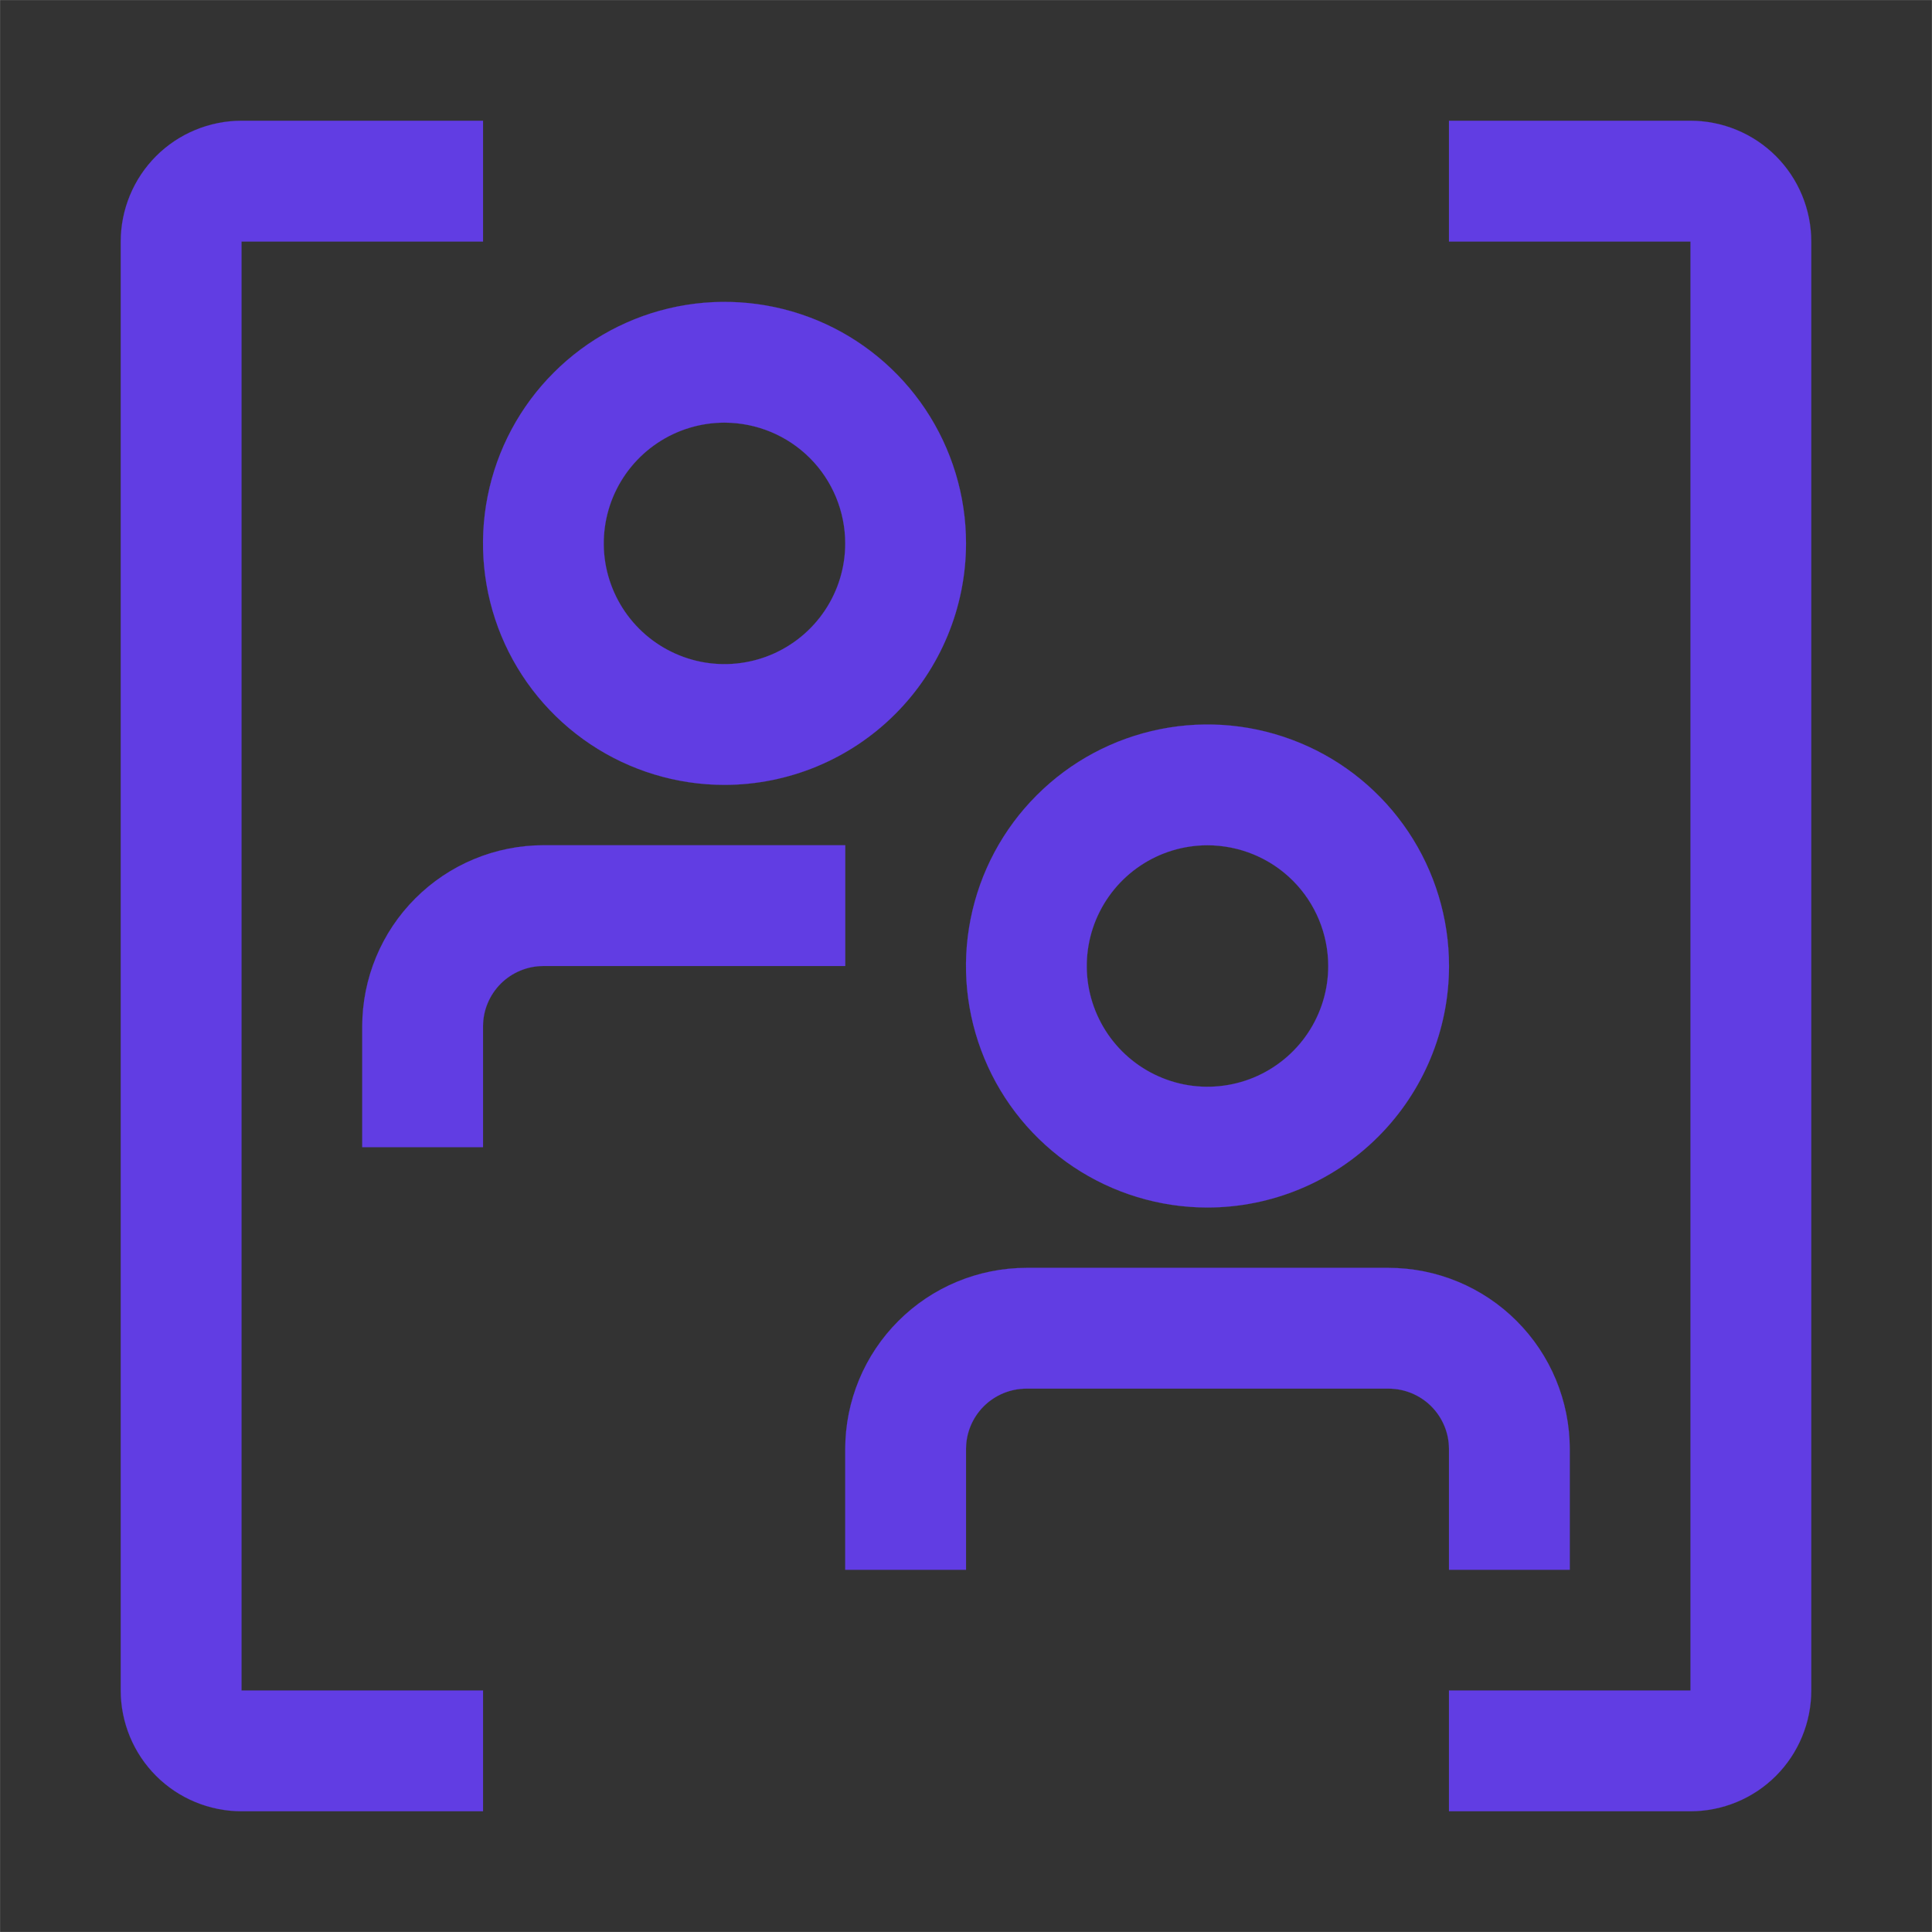
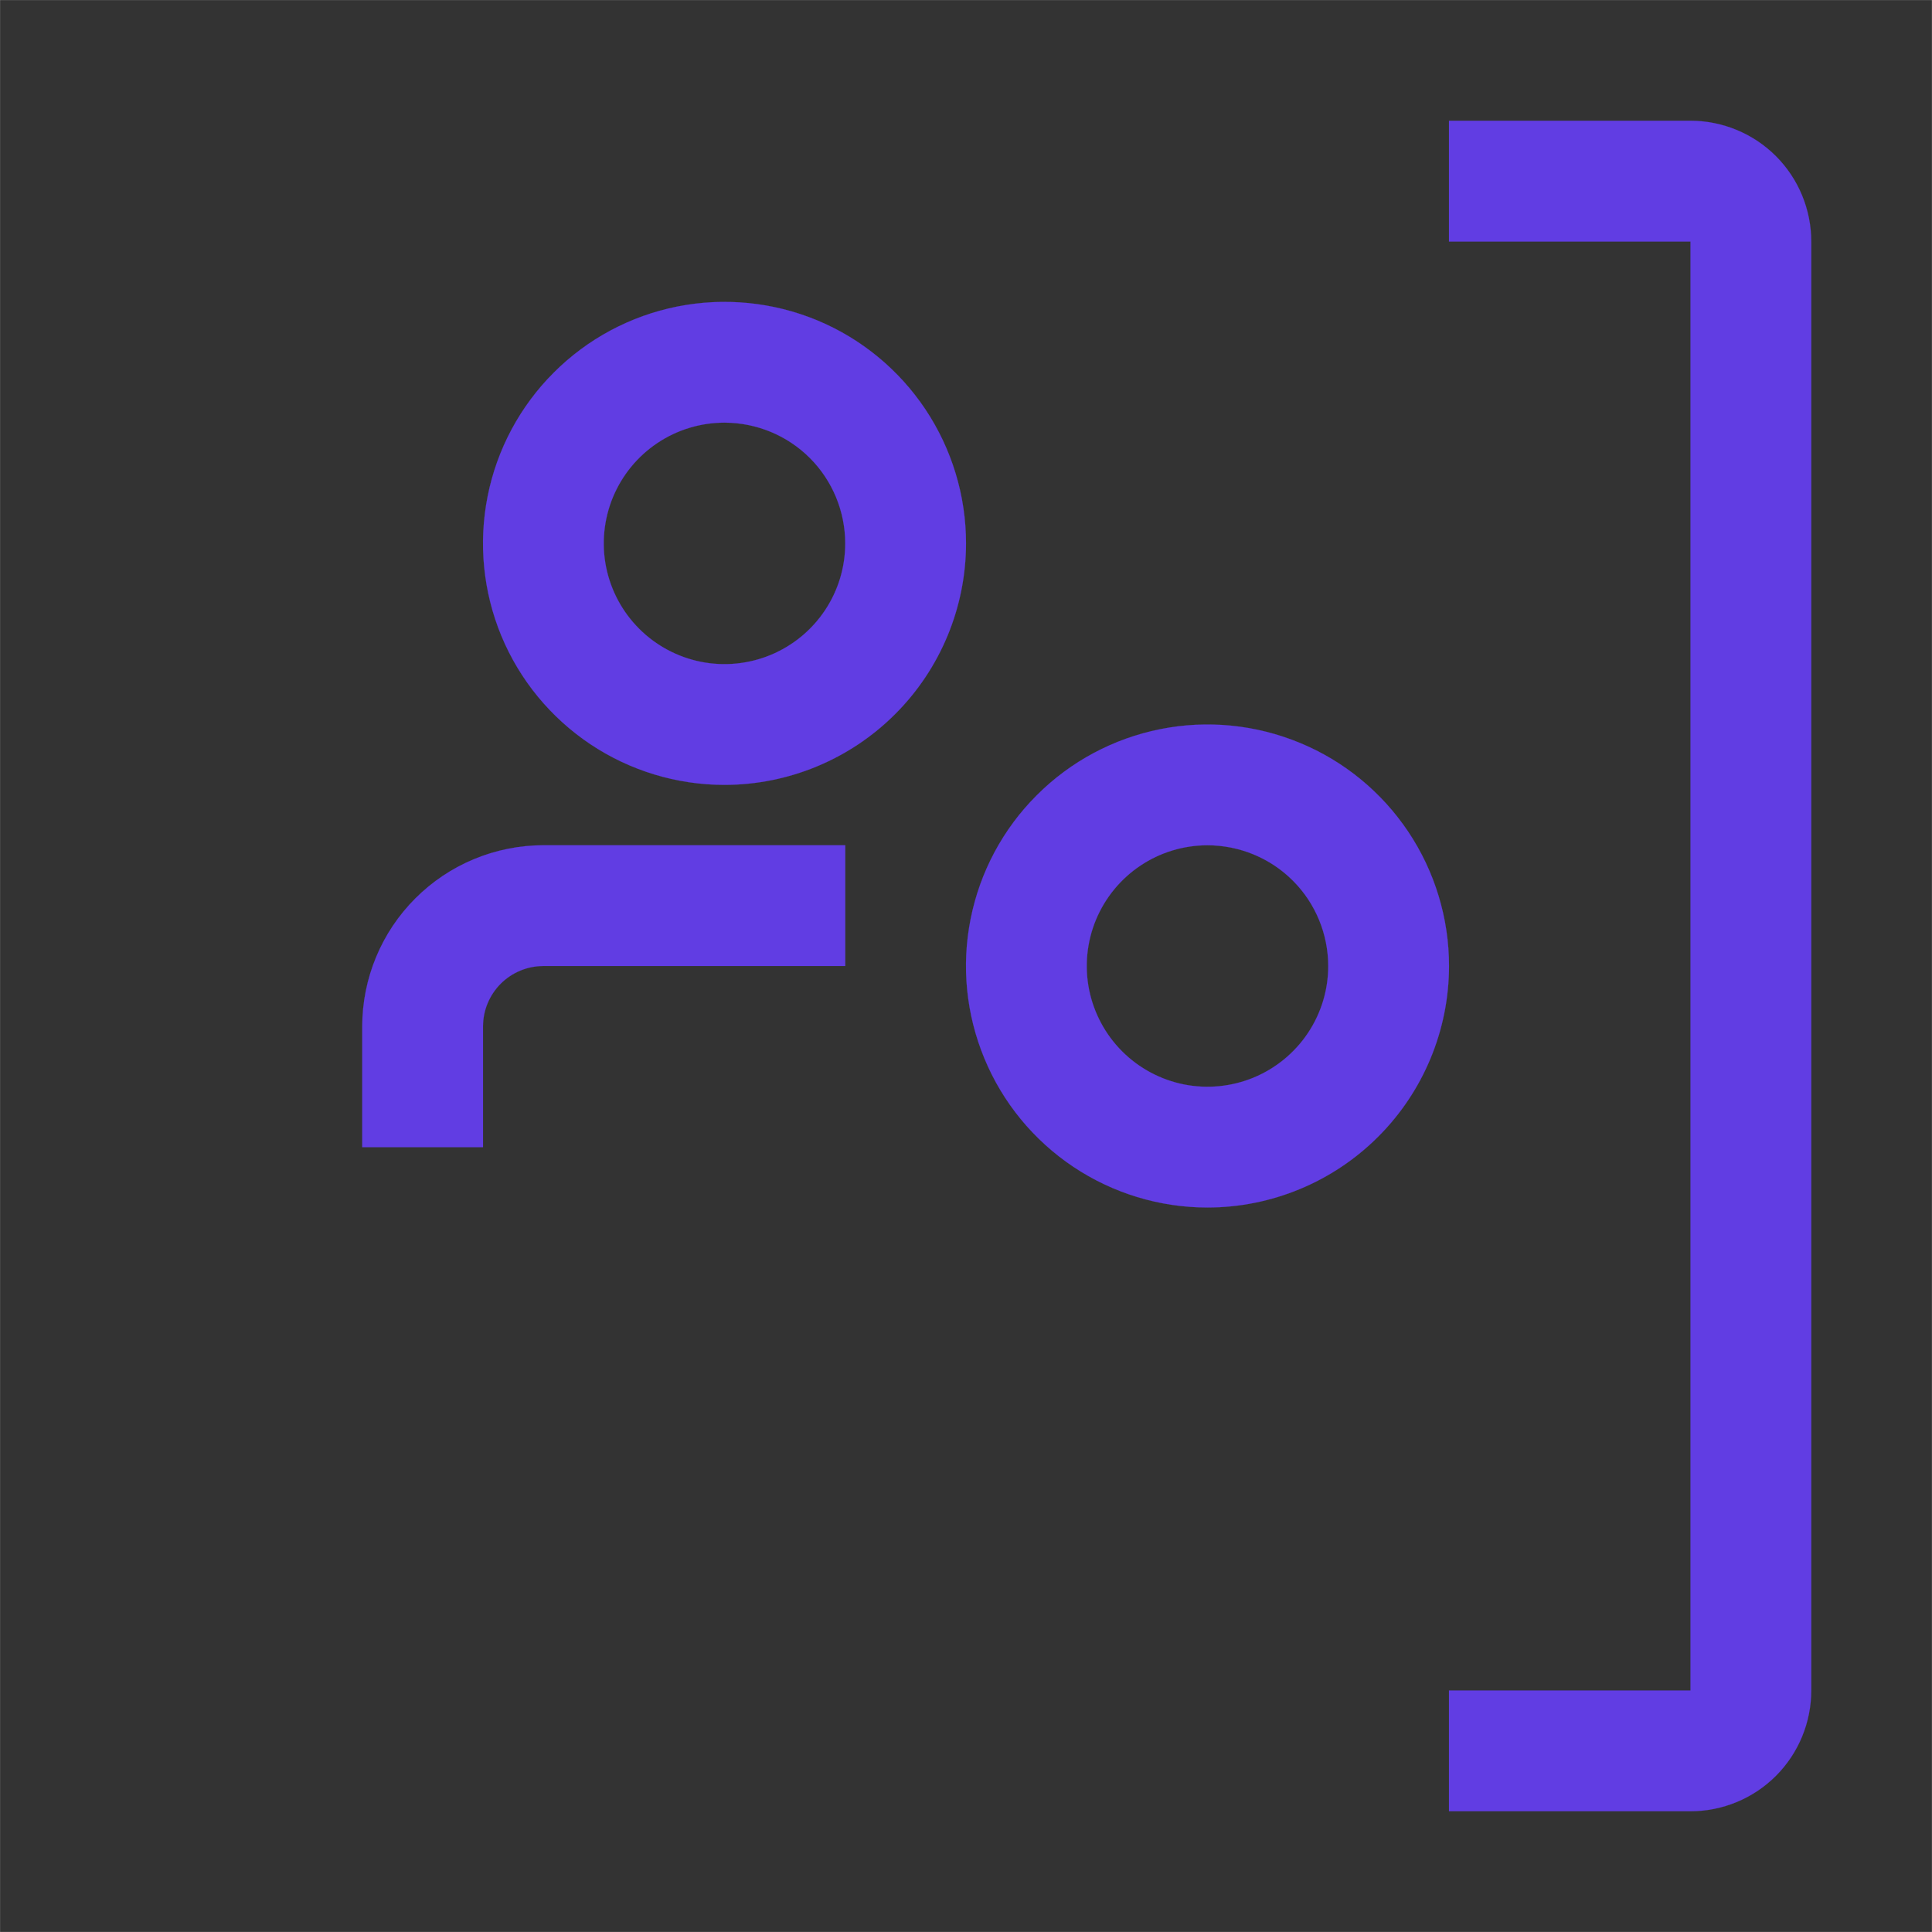
<svg xmlns="http://www.w3.org/2000/svg" width="32" height="32" viewBox="0 0 32 32" fill="none">
  <rect x="0" y="0" width="32" height="32" fill="#333333" stroke="none" />
  <g clip-path="url(#clip0_1278_679)">
    <path d="M8 19H6V17C6.001 16.205 6.317 15.442 6.88 14.88C7.442 14.317 8.205 14.001 9 14H14V16H9C8.735 16 8.481 16.106 8.293 16.293C8.106 16.481 8 16.735 8 17V19Z" fill="#613DE3" stroke="#613DE3" stroke-width="0.002" />
    <path d="M12 13C11.209 13 10.435 12.765 9.778 12.326C9.12 11.886 8.607 11.262 8.304 10.531C8.002 9.8 7.923 8.996 8.077 8.22C8.231 7.444 8.612 6.731 9.172 6.172C9.731 5.612 10.444 5.231 11.22 5.077C11.996 4.923 12.8 5.002 13.531 5.304C14.262 5.607 14.886 6.12 15.326 6.778C15.765 7.436 16 8.209 16 9C15.999 10.06 15.577 11.077 14.827 11.827C14.077 12.577 13.06 12.999 12 13ZM12 7C11.604 7 11.218 7.117 10.889 7.337C10.56 7.557 10.304 7.869 10.152 8.235C10.001 8.6 9.961 9.002 10.038 9.39C10.116 9.778 10.306 10.134 10.586 10.414C10.866 10.694 11.222 10.884 11.61 10.962C11.998 11.039 12.4 10.999 12.765 10.848C13.131 10.696 13.443 10.44 13.663 10.111C13.883 9.782 14 9.396 14 9C13.999 8.47 13.789 7.961 13.414 7.586C13.039 7.211 12.53 7.001 12 7Z" fill="#613DE3" stroke="#613DE3" stroke-width="0.002" />
    <path d="M20 20C19.209 20 18.436 19.765 17.778 19.326C17.12 18.886 16.607 18.262 16.305 17.531C16.002 16.8 15.922 15.996 16.077 15.22C16.231 14.444 16.612 13.731 17.172 13.172C17.731 12.612 18.444 12.231 19.22 12.077C19.996 11.922 20.8 12.002 21.531 12.305C22.262 12.607 22.886 13.12 23.326 13.778C23.765 14.435 24 15.209 24 16C23.999 17.061 23.577 18.077 22.827 18.827C22.077 19.577 21.061 19.999 20 20ZM20 14C19.604 14 19.218 14.117 18.889 14.337C18.56 14.557 18.304 14.869 18.152 15.235C18.001 15.6 17.961 16.002 18.038 16.39C18.116 16.778 18.306 17.134 18.586 17.414C18.866 17.694 19.222 17.884 19.61 17.962C19.998 18.039 20.4 17.999 20.765 17.848C21.131 17.696 21.443 17.44 21.663 17.111C21.883 16.782 22 16.396 22 16C21.999 15.47 21.789 14.961 21.414 14.586C21.039 14.211 20.53 14.001 20 14Z" fill="#613DE3" stroke="#613DE3" stroke-width="0.002" />
-     <path d="M26 26H24V24C24 23.735 23.894 23.481 23.707 23.293C23.519 23.106 23.265 23 23 23H17C16.735 23 16.481 23.106 16.293 23.293C16.106 23.481 16 23.735 16 24V26H14V24C14.001 23.205 14.317 22.442 14.88 21.88C15.442 21.317 16.205 21.001 17 21H23C23.795 21.001 24.558 21.317 25.12 21.88C25.683 22.442 25.999 23.205 26 24V26Z" fill="#613DE3" stroke="#613DE3" stroke-width="0.002" />
-     <path d="M8 30H4C3.47 29.999 2.961 29.789 2.586 29.414C2.211 29.039 2.001 28.53 2 28V4C2.001 3.47 2.211 2.961 2.586 2.586C2.961 2.211 3.47 2.001 4 2H8V4H4V28H8V30Z" fill="#613DE3" stroke="#613DE3" stroke-width="0.002" />
    <path d="M28 30H24V28H28V4H24V2H28C28.53 2.001 29.039 2.211 29.414 2.586C29.789 2.961 29.999 3.47 30 4V28C29.999 28.53 29.789 29.039 29.414 29.414C29.039 29.789 28.53 29.999 28 30Z" fill="#613DE3" stroke="#613DE3" stroke-width="0.002" />
    <path d="M32 0H0V32H32V0Z" stroke="white" stroke-width="0.002" />
  </g>
  <defs>
    <clipPath id="clip0_1278_679">
      <rect width="32" height="32" fill="white" />
    </clipPath>
  </defs>
</svg>